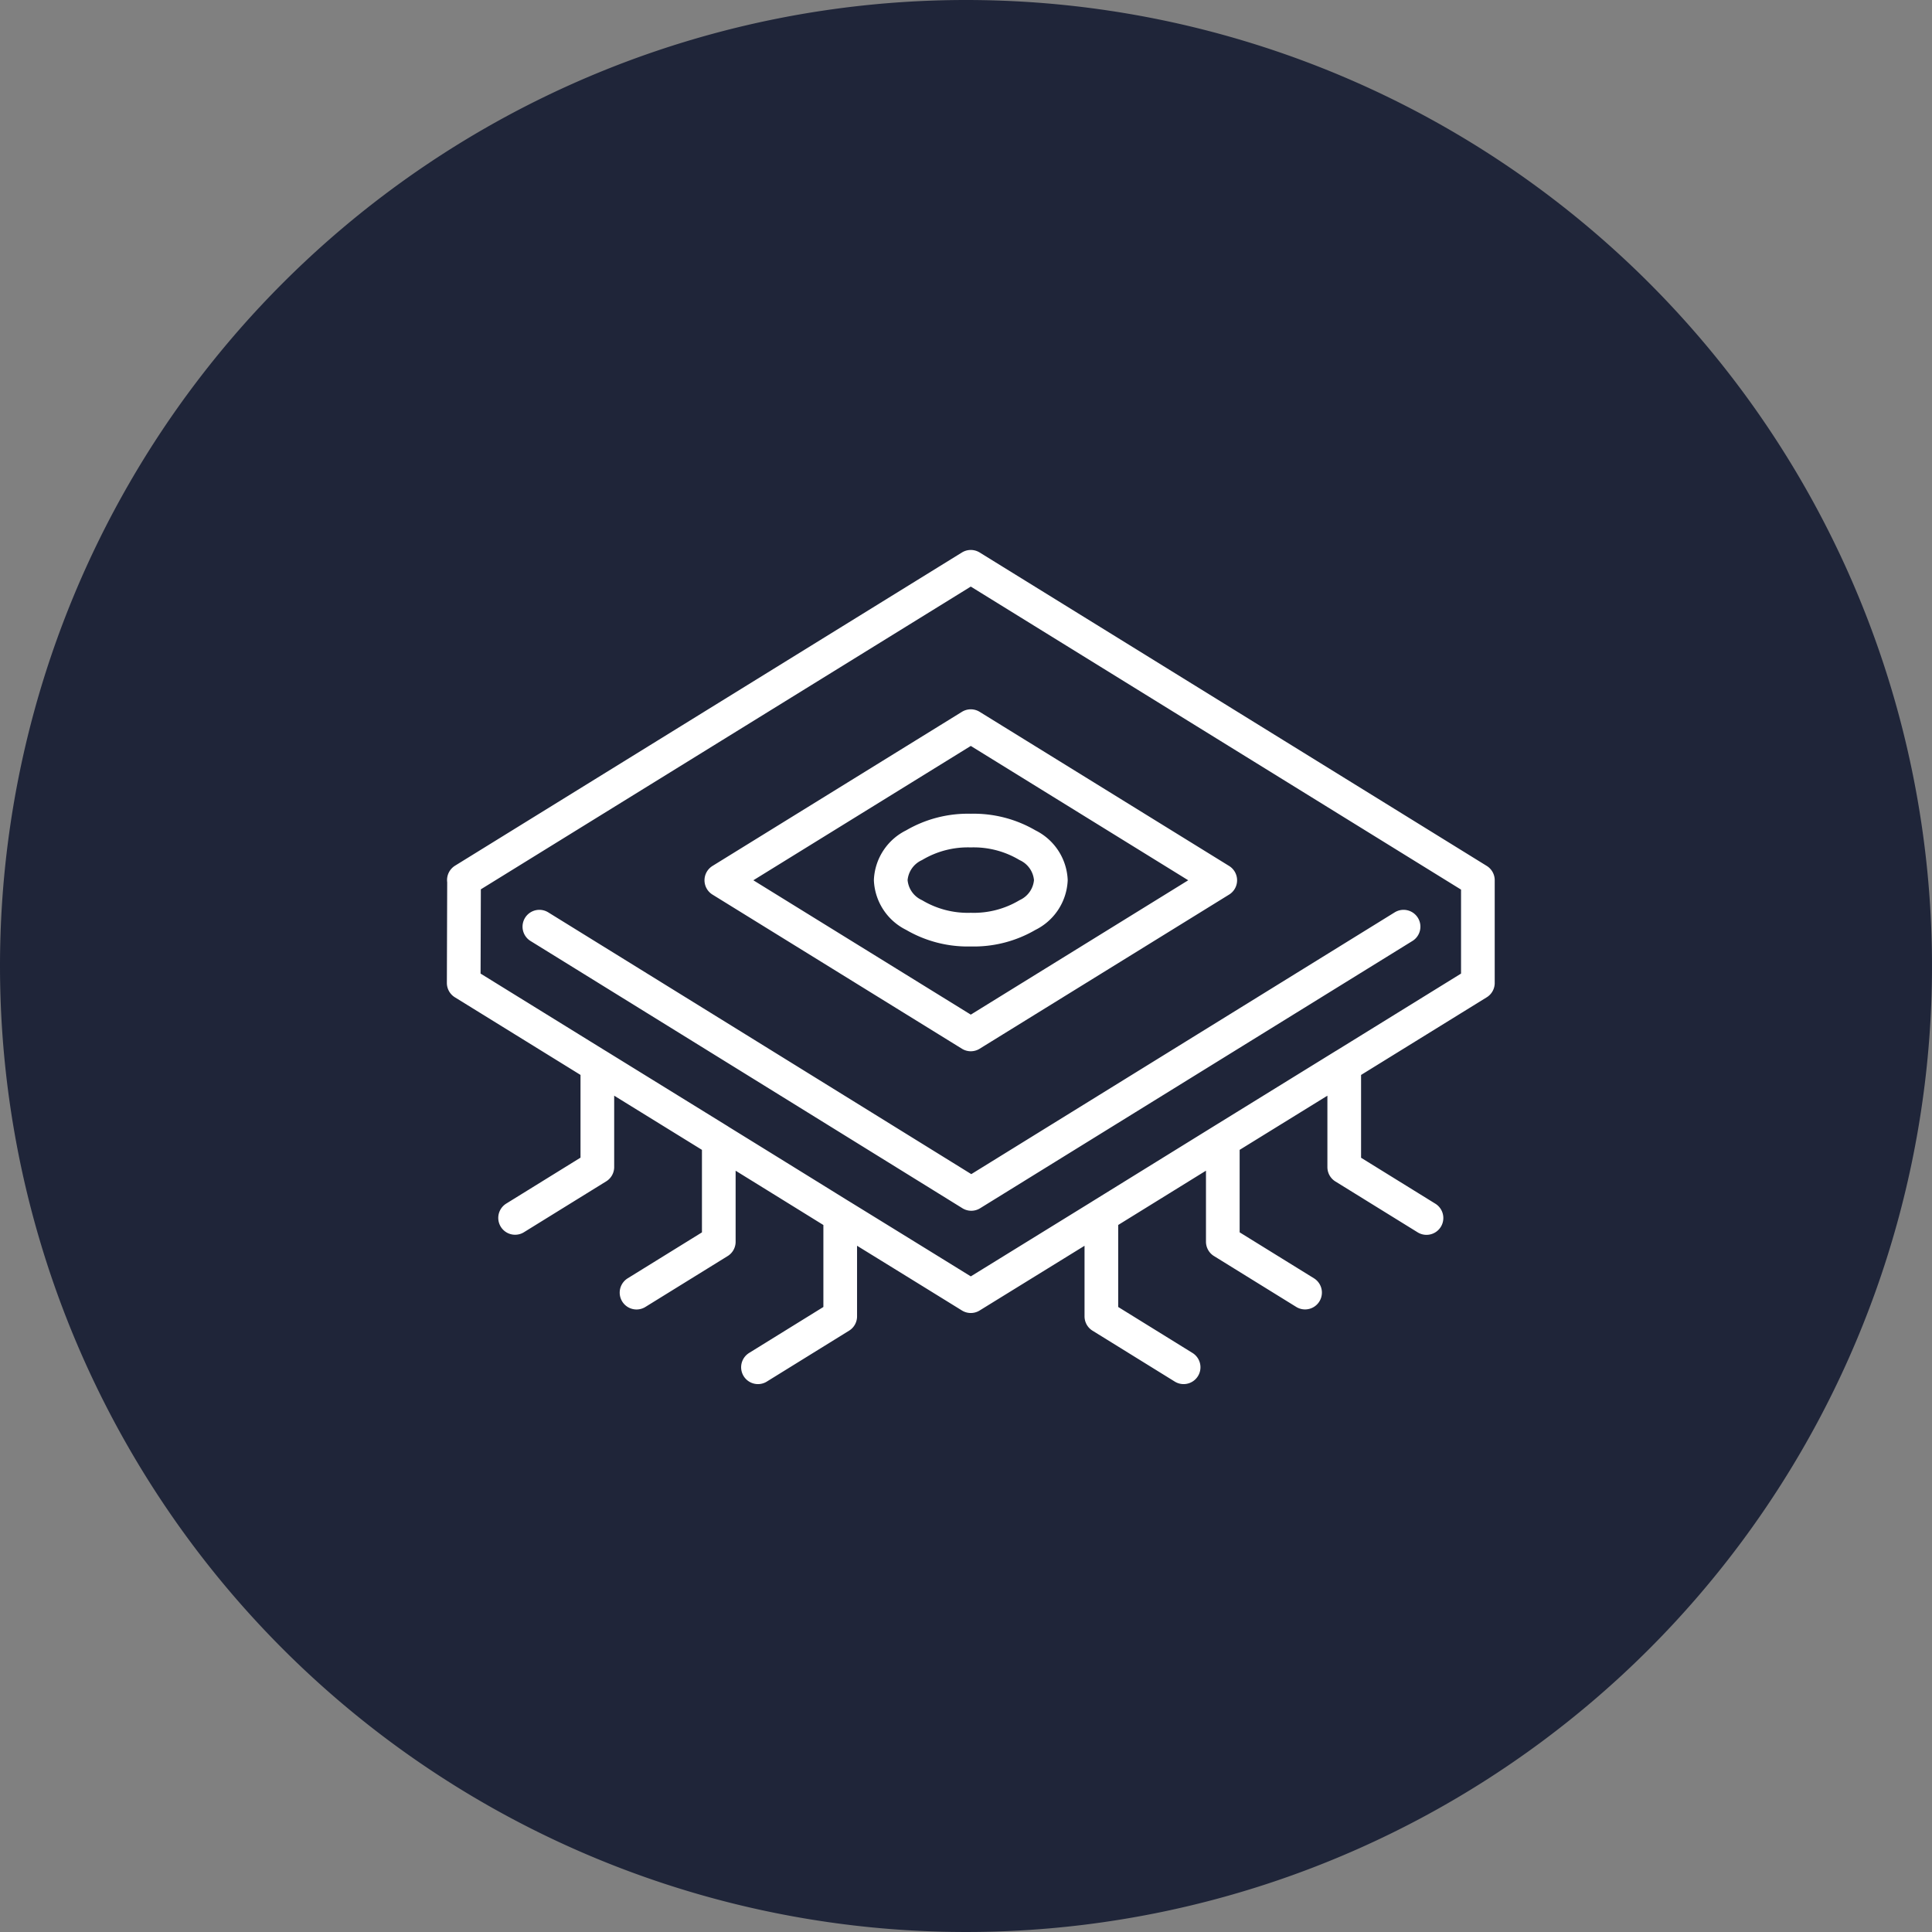
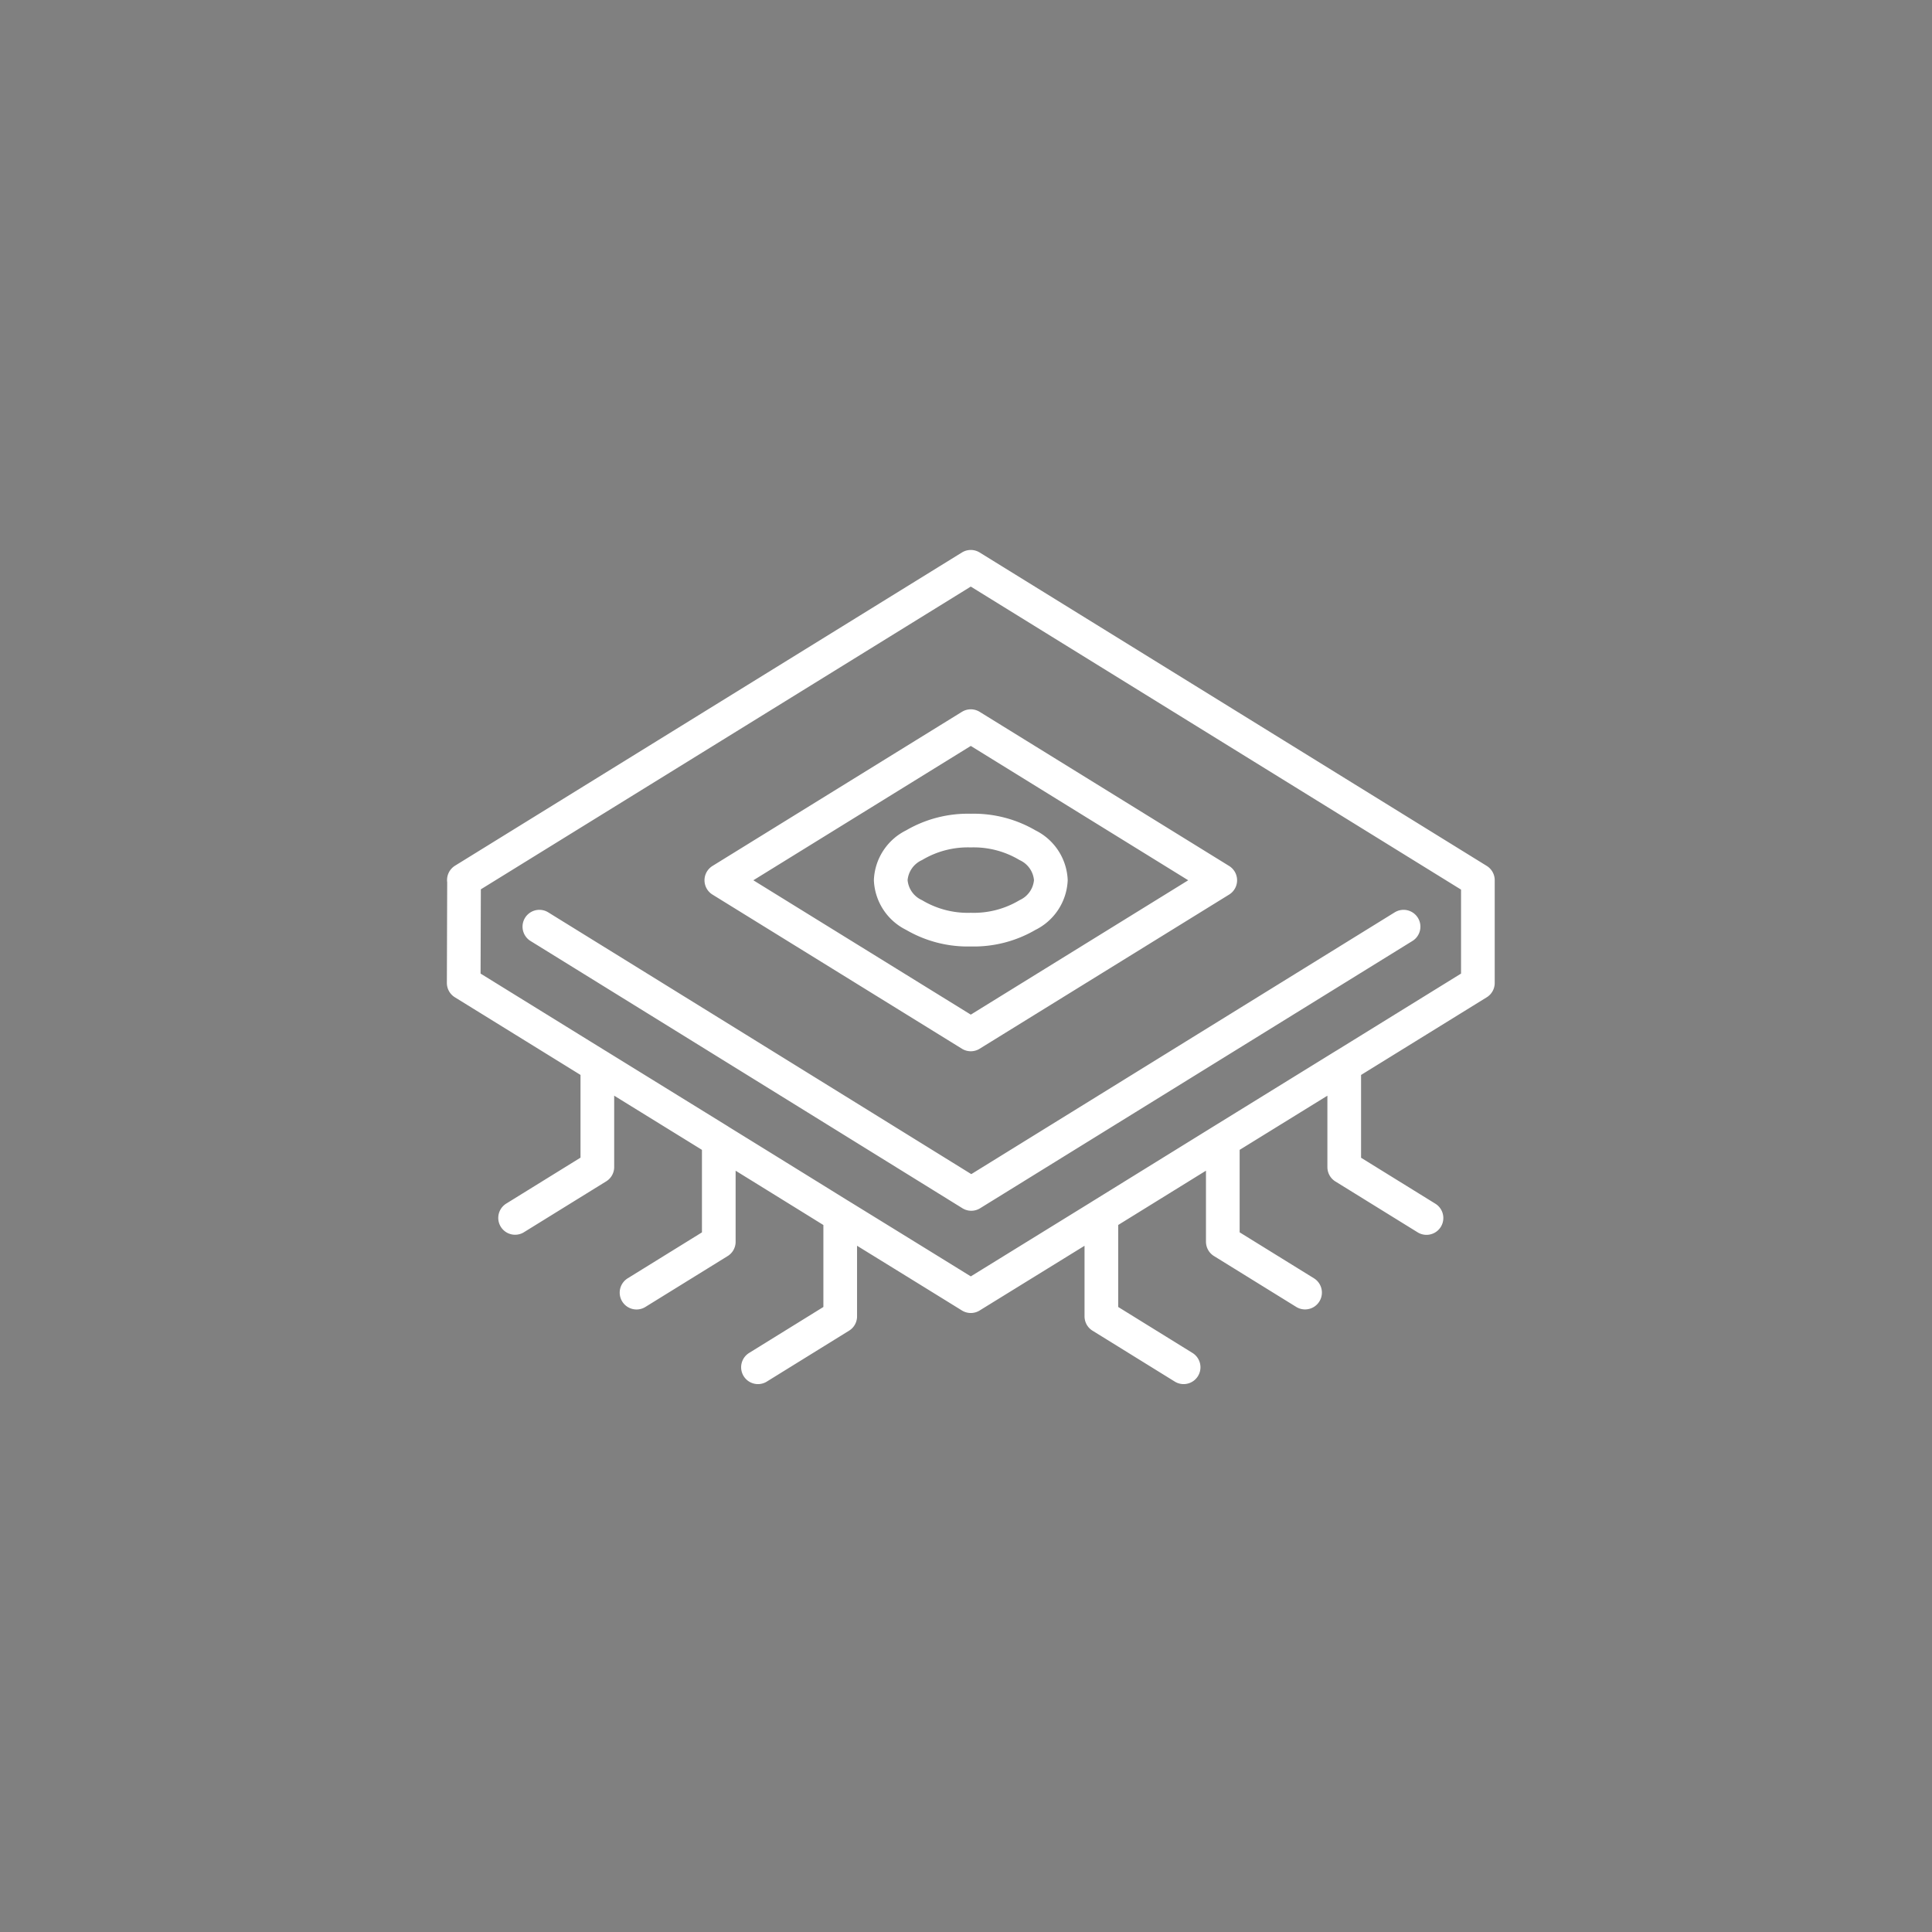
<svg xmlns="http://www.w3.org/2000/svg" id="Q_LEARNING" width="75" height="75" viewBox="0 0 75 75">
  <rect x="0" y="0" width="75" height="75" fill="#808080" stroke="none" />
-   <path id="Path_33232" data-name="Path 33232" d="M37.5,0A37.5,37.5,0,1,1,0,37.5,37.5,37.5,0,0,1,37.5,0Z" fill="#1f2539" />
  <g id="Group_11113" data-name="Group 11113" transform="translate(1206.754 -1847.536)">
    <path id="Path_33598" data-name="Path 33598" d="M-1171.268,1880.346a4.107,4.107,0,0,1,2.2-.567,4.108,4.108,0,0,1,2.2.567,1.6,1.6,0,0,1,.908,1.356,1.6,1.6,0,0,1-.908,1.356,4.1,4.1,0,0,1-2.2.566,4.1,4.1,0,0,1-2.2-.566,1.6,1.6,0,0,1-.908-1.356A1.6,1.6,0,0,1-1171.268,1880.346Zm2.2-4.621,9.684,5.983-9.684,5.984-9.684-5.984Zm-17.69,19.09,3.193-1.975V1888.9l-5.188-3.206.013-3.989-.006-.007,19.678-12.159,19.685,12.167v3.989l-5.188,3.206v3.943l3.193,1.975m-9.428,5.794-3.193-1.976v-3.911l-5.069,3.127q-2.72-1.681-5.069-3.127v3.911l-3.193,1.976m3.193-5.886q-2.583-1.6-4.714-2.916v3.93l-3.193,1.975m29.776-14.207-16.781,10.375q-8.384-5.191-16.767-10.375m6.965,8.3-4.714-2.91m27.473,8.815-3.193-1.975v-3.93l-4.714,2.916m4.714-2.916,4.714-2.91" transform="translate(0 0)" fill="none" stroke="#fff" stroke-linecap="round" stroke-linejoin="round" stroke-width="1.307" fill-rule="evenodd" />
  </g>
</svg>